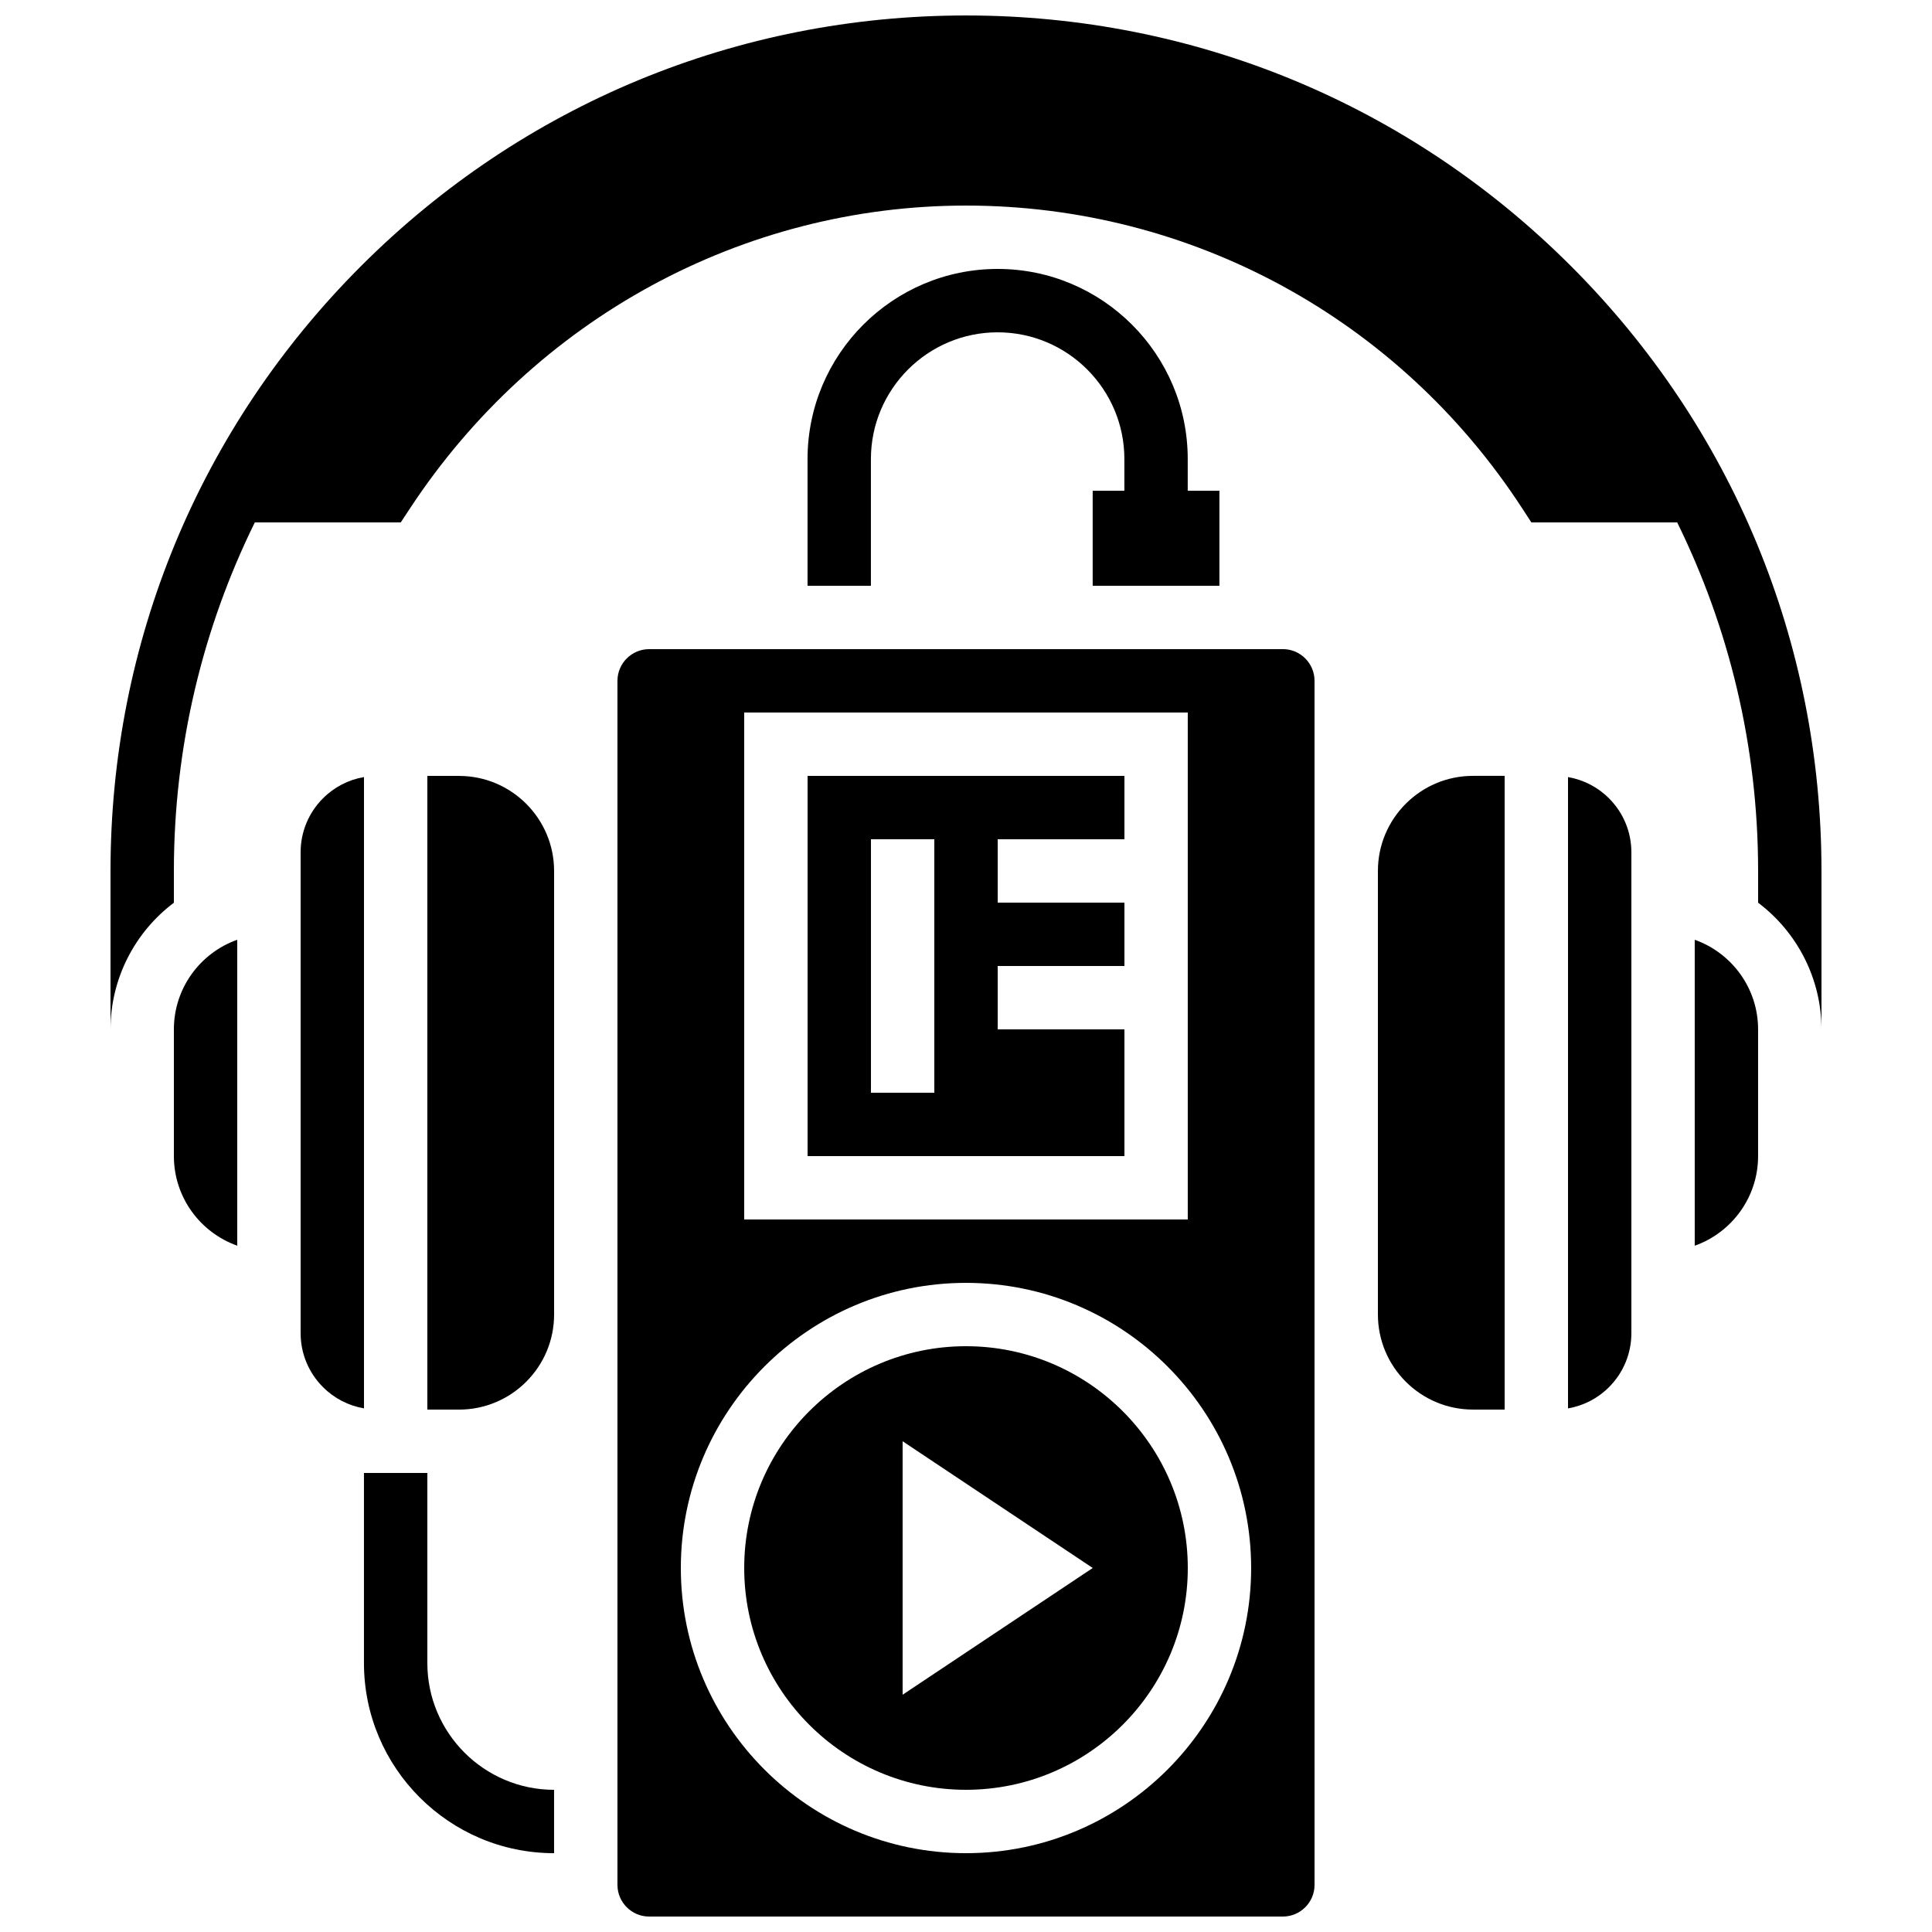
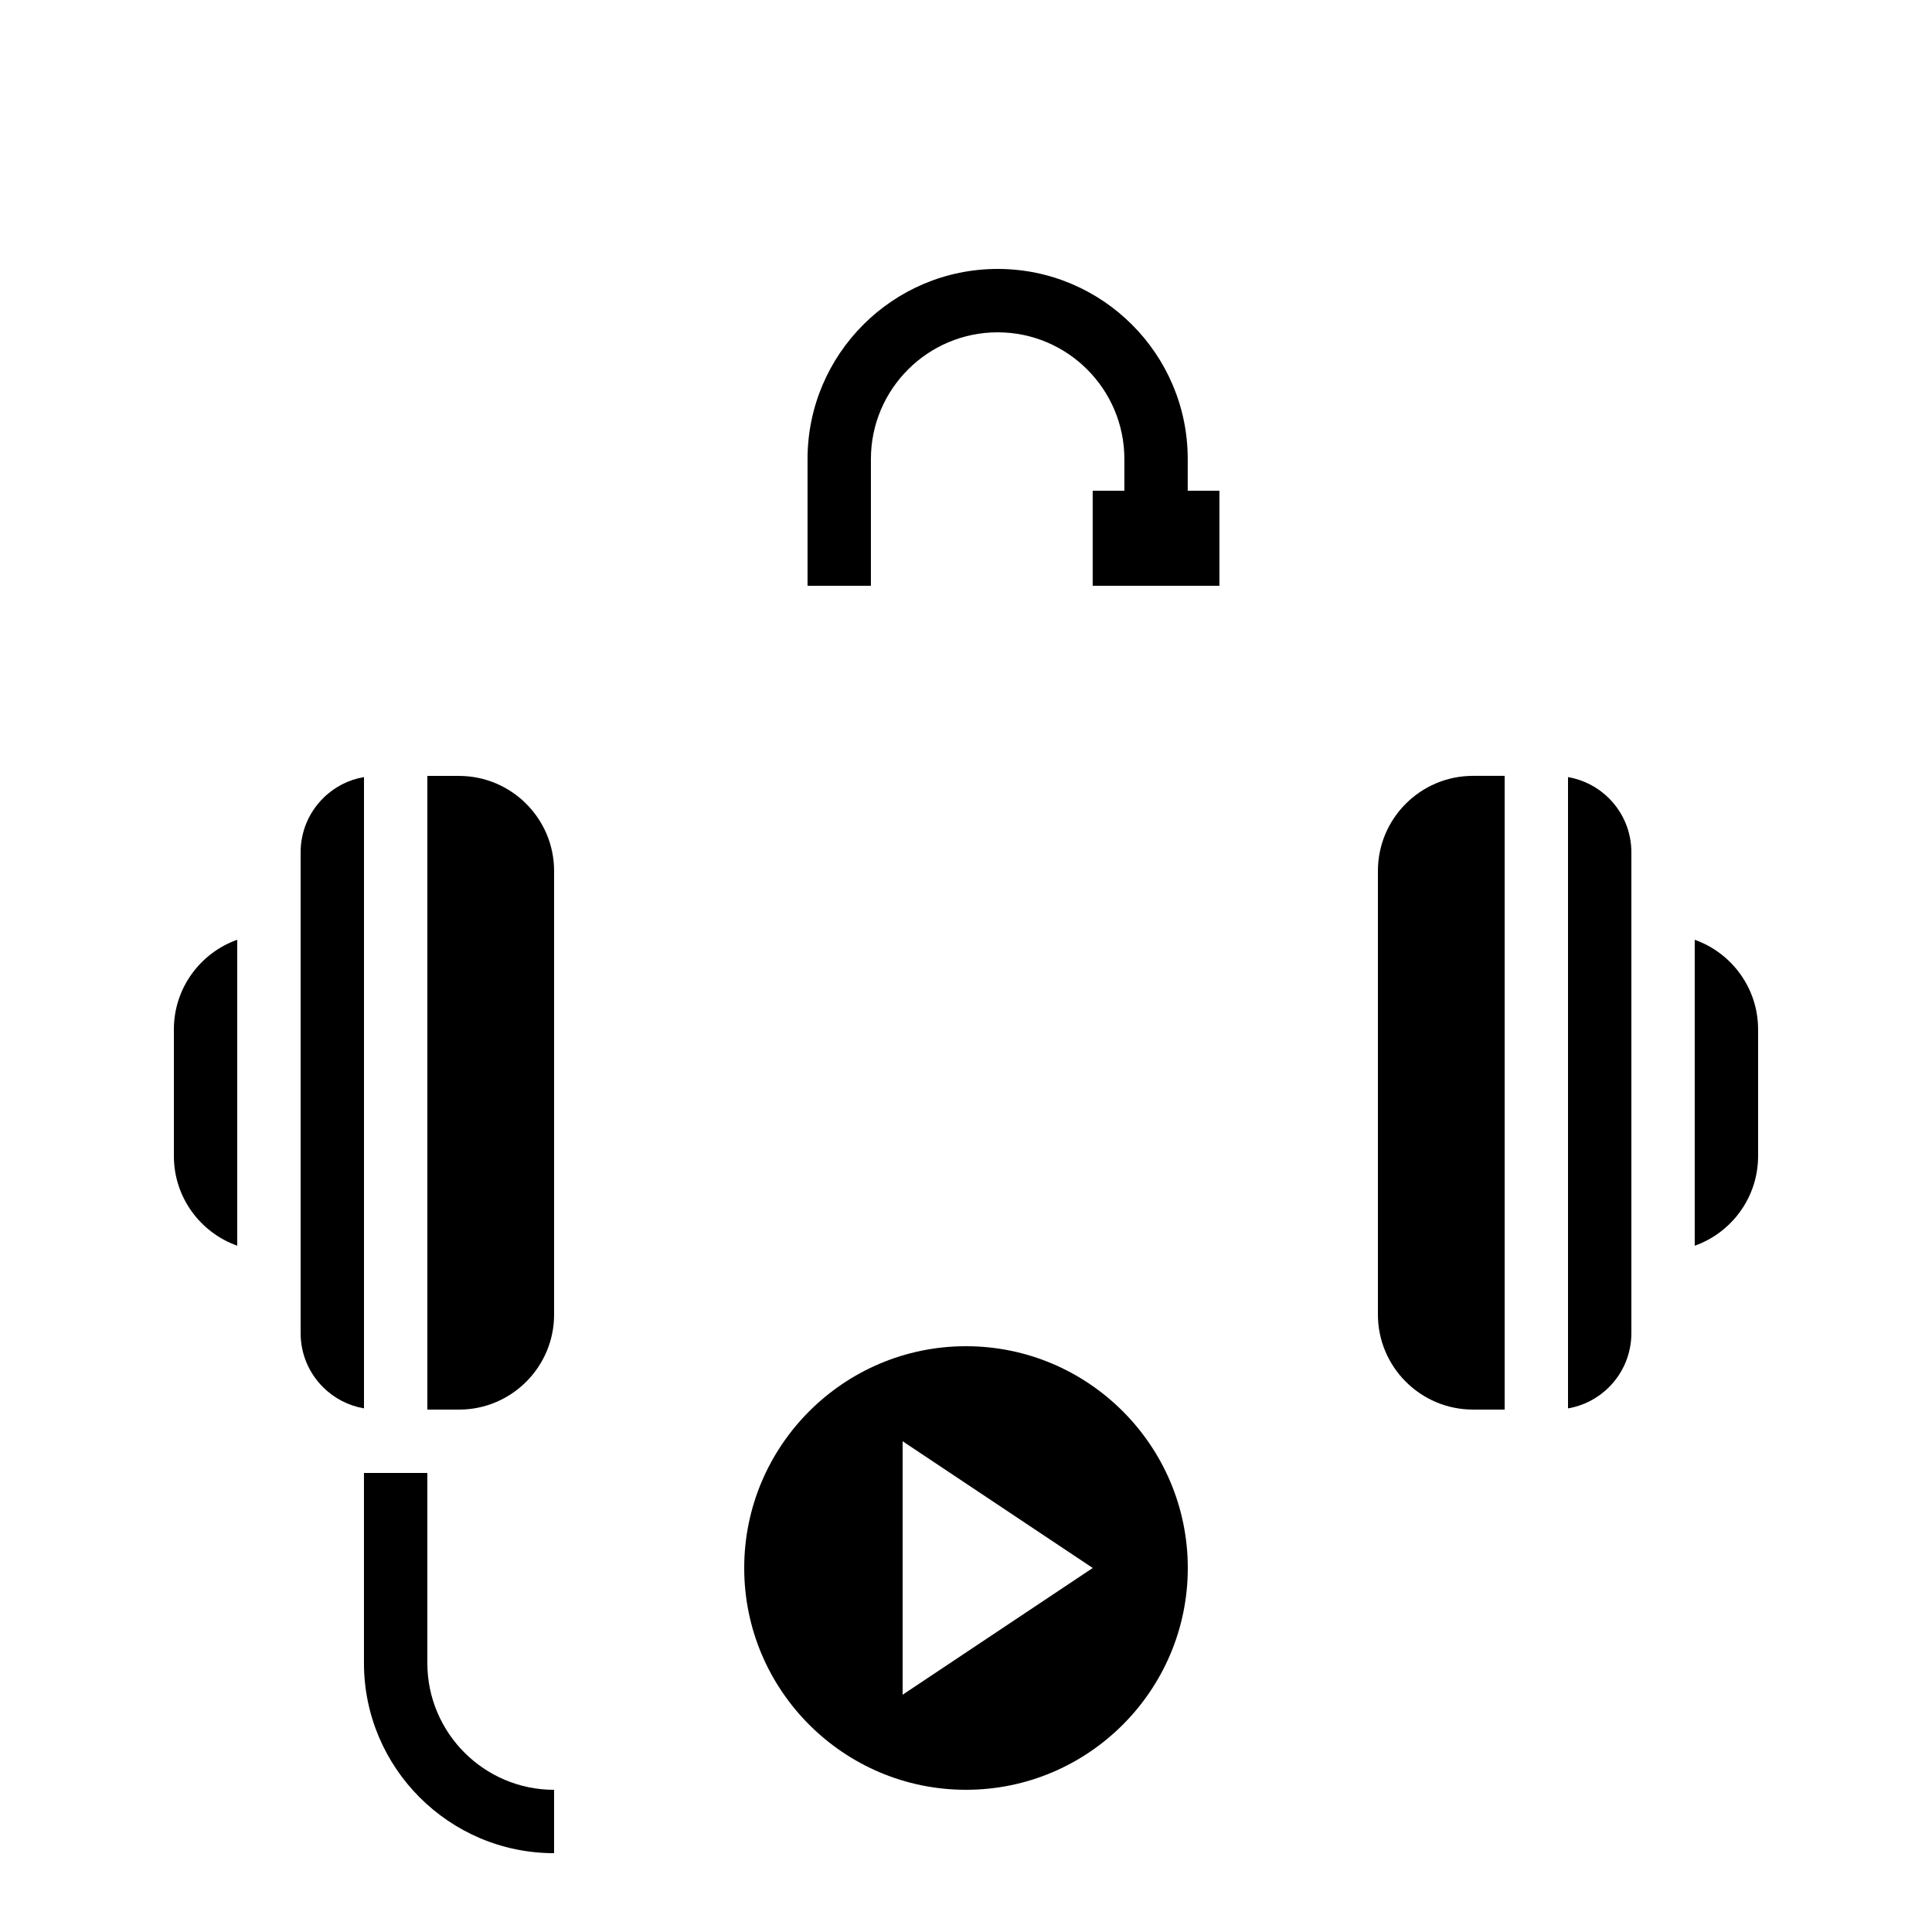
<svg xmlns="http://www.w3.org/2000/svg" width="800px" height="800px" version="1.1" viewBox="144 144 512 512">
  <defs>
    <clipPath id="b">
-       <path d="m307 316h186v335.9h-186z" />
-     </clipPath>
+       </clipPath>
    <clipPath id="a">
-       <path d="m173 148.09h454v268.91h-454z" />
-     </clipPath>
+       </clipPath>
  </defs>
  <path d="m400 500.76c-32.41 0-58.777 26.367-58.777 58.777 0 32.41 26.367 58.777 58.777 58.777s58.777-26.367 58.777-58.777c0-32.41-26.367-58.777-58.777-58.777zm-16.797 92.363v-67.176l50.383 33.586z" />
-   <path d="m358.02 450.38h83.969v-33.586h-33.586v-16.793h33.586v-16.793h-33.586v-16.793h33.586v-16.793h-83.969zm16.793-83.969h16.793v67.176h-16.793z" />
  <path d="m240.46 349.93c-4.09 0.703-7.863 2.629-10.855 5.625-3.828 3.828-5.938 8.918-5.938 14.332v127.39c0 5.414 2.109 10.504 5.938 14.332 2.996 2.996 6.766 4.918 10.855 5.625z" />
  <path d="m190.08 416.79v33.586c0 10.945 7.019 20.281 16.793 23.746v-81.078c-9.773 3.465-16.793 12.801-16.793 23.746z" />
  <path d="m265.65 349.62h-8.398v167.94h8.398c13.891 0 25.191-11.301 25.191-25.191v-117.55c0-13.891-11.301-25.191-25.191-25.191z" />
  <g clip-path="url(#b)">
    <path d="m483.96 316.03h-167.93c-4.629 0-8.398 3.766-8.398 8.398v319.08c0 4.629 3.766 8.398 8.398 8.398h167.94c4.629 0 8.398-3.766 8.398-8.398l-0.004-151.15v-167.94c0-4.629-3.766-8.395-8.398-8.395zm-142.74 16.793h117.55v134.35h-117.55zm58.777 302.29c-41.672 0-75.57-33.902-75.57-75.57 0-41.672 33.902-75.57 75.57-75.57 41.672 0 75.57 33.902 75.57 75.57 0 41.668-33.902 75.57-75.57 75.57z" />
  </g>
  <path d="m509.16 374.81v117.55c0 13.891 11.301 25.191 25.191 25.191h8.398v-167.94h-8.398c-13.891 0-25.191 11.301-25.191 25.191z" />
  <path d="m559.54 349.93v167.31c4.09-0.703 7.863-2.629 10.855-5.625 3.828-3.828 5.938-8.918 5.938-14.332v-127.39c0-5.414-2.109-10.504-5.938-14.332-2.996-2.996-6.766-4.918-10.855-5.625z" />
  <path d="m593.12 393.05v81.078c9.773-3.465 16.793-12.801 16.793-23.746v-33.586c0-10.945-7.019-20.281-16.793-23.746z" />
  <g clip-path="url(#a)">
    <path d="m560.31 214.5c-42.82-42.82-99.754-66.402-160.31-66.402-60.559 0-117.49 23.582-160.31 66.402-42.82 42.824-66.402 99.754-66.402 160.31v41.984c0-13.41 6.43-25.766 16.793-33.562v-8.422c0-33.125 7.723-64.477 21.449-92.367h38.676l2.488-3.777c33.066-50.211 88.133-80.188 147.31-80.188 59.582 0 114.66 29.965 147.34 80.152l2.484 3.816h38.645c13.723 27.887 21.445 59.238 21.445 92.363v8.418c10.363 7.797 16.793 20.156 16.793 33.562v-41.984c0-60.555-23.582-117.48-66.402-160.31z" />
  </g>
  <path d="m408.39 215.27c-27.781 0-50.383 22.602-50.383 50.383v33.586h16.793v-33.586c0-18.52 15.066-33.586 33.586-33.586s33.586 15.066 33.586 33.586v8.398h-8.398v25.191h33.586v-25.191h-8.398v-8.398c0.012-27.785-22.59-50.383-50.371-50.383z" />
  <path d="m257.25 584.73v-50.383h-16.797v50.383c0 27.781 22.602 50.383 50.383 50.383v-16.793c-18.52-0.004-33.586-15.07-33.586-33.59z" />
</svg>